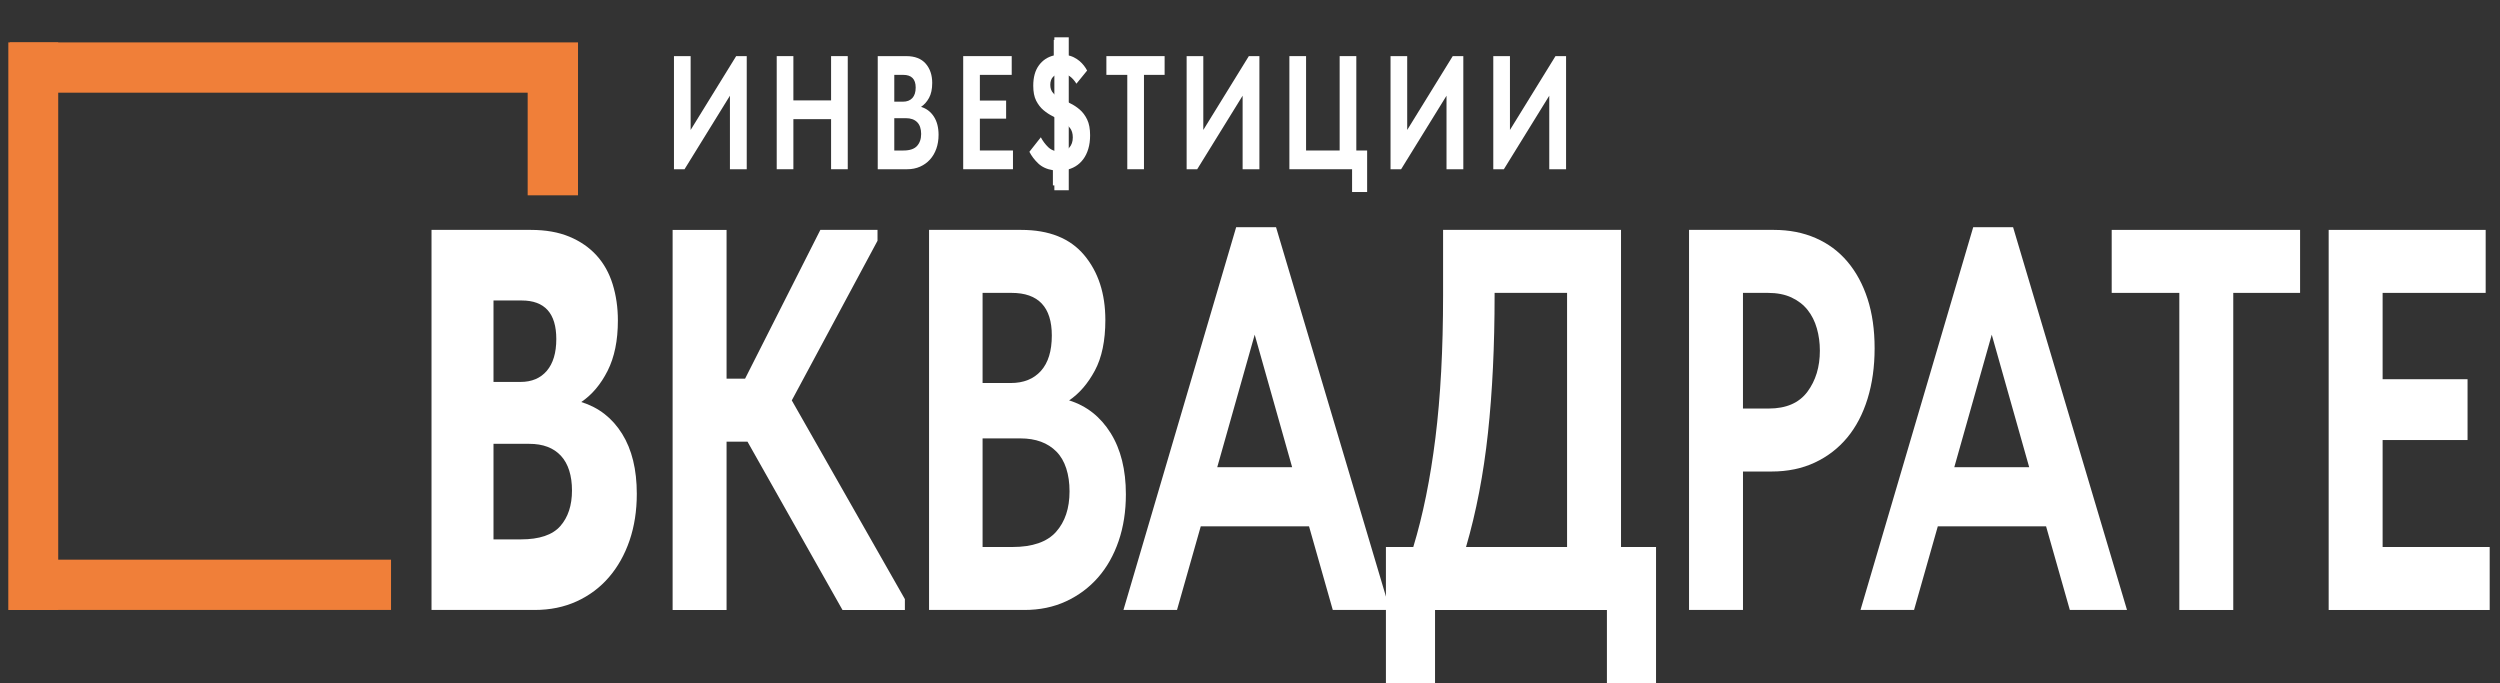
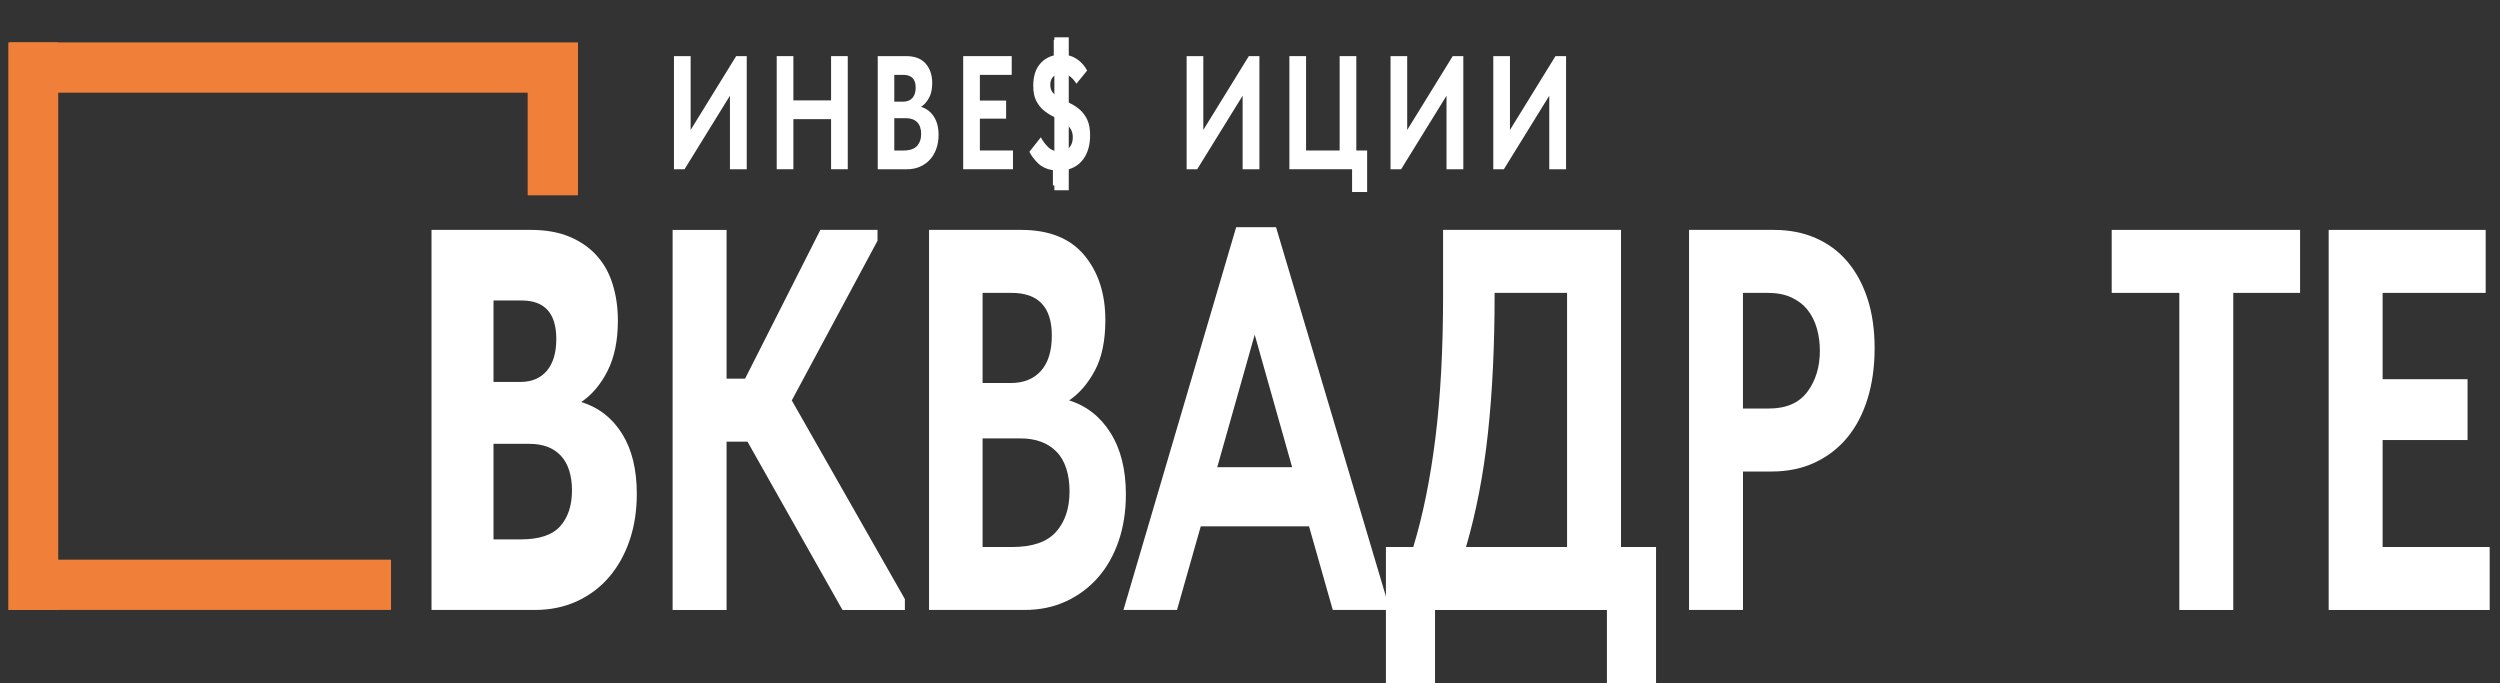
<svg xmlns="http://www.w3.org/2000/svg" width="150" height="41" viewBox="0 0 150 41" fill="none">
  <rect x="0" y="0" width="150" height="41" fill="#333333" stroke="none" />
  <g clip-path="url(#clip0_371_14389)">
    <path d="M25.891 13.794H31.856C32.742 13.794 33.511 13.93 34.163 14.201C34.815 14.473 35.358 14.848 35.793 15.325C36.228 15.803 36.55 16.379 36.759 17.052C36.968 17.725 37.073 18.453 37.073 19.234C37.073 20.429 36.868 21.433 36.457 22.248C36.047 23.062 35.519 23.686 34.876 24.121C35.922 24.447 36.739 25.082 37.327 26.027C37.915 26.971 38.208 28.172 38.208 29.627C38.208 30.648 38.063 31.581 37.774 32.428C37.484 33.275 37.073 34.008 36.542 34.627C36.011 35.246 35.367 35.73 34.61 36.077C33.853 36.425 33.008 36.598 32.074 36.598H25.891V13.794L25.891 13.794ZM29.61 18.029V22.916H31.228C31.904 22.916 32.431 22.693 32.81 22.248C33.188 21.803 33.378 21.167 33.378 20.342C33.378 18.8 32.685 18.029 31.301 18.029H29.61V18.029ZM29.61 26.63V32.363H31.252C32.363 32.363 33.152 32.097 33.619 31.565C34.086 31.033 34.319 30.322 34.319 29.431C34.319 28.54 34.098 27.824 33.655 27.346C33.212 26.869 32.58 26.63 31.759 26.63H29.61H29.61Z" fill="white" />
    <path d="M43.594 22.72H44.705L49.221 13.794H52.651V14.446L47.507 24.024L54.293 35.947V36.599H50.55L44.85 26.5H43.594V36.599H40.357V13.795H43.594V22.721V22.72Z" fill="white" />
    <path d="M55.743 13.794H61.274C62.948 13.794 64.208 14.299 65.053 15.309C65.899 16.319 66.321 17.617 66.321 19.202C66.321 20.44 66.112 21.45 65.693 22.232C65.274 23.014 64.759 23.611 64.147 24.024C65.194 24.35 66.023 25.001 66.635 25.978C67.247 26.956 67.553 28.183 67.553 29.659C67.553 30.68 67.408 31.614 67.118 32.461C66.828 33.308 66.418 34.035 65.887 34.643C65.355 35.252 64.715 35.729 63.967 36.077C63.218 36.425 62.385 36.598 61.467 36.598H55.743V13.794V13.794ZM58.955 17.573V22.981H60.646C61.419 22.981 62.022 22.738 62.457 22.253C62.891 21.768 63.109 21.06 63.109 20.132C63.109 18.427 62.304 17.573 60.694 17.573H58.955H58.955ZM58.955 26.304V32.82H60.742C61.95 32.82 62.823 32.517 63.363 31.912C63.902 31.307 64.172 30.497 64.172 29.481C64.172 28.464 63.91 27.627 63.387 27.098C62.864 26.568 62.143 26.304 61.226 26.304H58.956L58.955 26.304Z" fill="white" />
    <path d="M74.17 13.631H76.562L83.397 36.598H79.967L78.542 31.581H72.045L70.62 36.598H67.407L74.17 13.631H74.17ZM73.035 28.03H77.528L75.282 20.081L73.035 28.03Z" fill="white" />
    <path d="M83.155 32.819H84.797C85.377 30.912 85.82 28.727 86.126 26.266C86.432 23.805 86.585 20.959 86.585 17.729V13.794H97.261V32.82H99.362V41.192H96.415V36.599H86.102V41.192H83.155V32.82V32.819ZM89.676 17.703C89.676 20.752 89.544 23.51 89.278 25.975C89.013 28.44 88.574 30.721 87.962 32.819H94.024V17.573H89.676V17.703Z" fill="white" />
    <path d="M106.438 13.794C107.356 13.794 108.189 13.957 108.938 14.283C109.687 14.609 110.323 15.081 110.847 15.7C111.37 16.319 111.772 17.063 112.054 17.931C112.336 18.8 112.477 19.788 112.477 20.896C112.477 22.003 112.336 23.013 112.054 23.925C111.772 24.837 111.366 25.614 110.834 26.255C110.303 26.895 109.654 27.395 108.89 27.753C108.125 28.112 107.259 28.291 106.293 28.291H104.579V36.598H101.342V13.794H106.438ZM106.124 24.512C107.171 24.512 107.943 24.177 108.443 23.508C108.942 22.837 109.192 22.016 109.192 21.043C109.192 20.567 109.131 20.119 109.01 19.698C108.89 19.276 108.704 18.909 108.455 18.595C108.205 18.281 107.883 18.033 107.489 17.849C107.094 17.665 106.623 17.573 106.076 17.573H104.578V24.512H106.124H106.124Z" fill="white" />
-     <path d="M118.394 13.631H120.785L127.62 36.598H124.19L122.765 31.581H116.268L114.843 36.598H111.63L118.393 13.631H118.394ZM117.258 28.03H121.751L119.505 20.081L117.258 28.03Z" fill="white" />
    <path d="M130.76 17.573H126.702V13.794H138.005V17.573H133.996V36.599H130.76V17.573Z" fill="white" />
    <path d="M139.72 13.794H149.14V17.573H142.957V22.753H148.053V26.402H142.957V32.82H149.381V36.599H139.72V13.795V13.794Z" fill="white" />
    <path d="M34.681 2.544H0.596V5.561H34.681V2.544Z" fill="#F07F39" />
    <path d="M23.462 33.581H0.534V36.598H23.462V33.581Z" fill="#F07F39" />
    <path d="M3.493 36.599L3.493 2.544H0.473L0.473 36.599H3.493Z" fill="#F07F39" />
    <path d="M34.68 11.719V2.79H31.66V11.719H34.68Z" fill="#F07F39" />
    <path d="M64.125 2.239H63.262V11.415H64.125V2.239Z" fill="white" />
    <path d="M40.438 3.367H41.438V7.798L44.17 3.367H44.804V10.154H43.796V5.743L41.072 10.154H40.438V3.367Z" fill="white" />
    <path d="M49.865 7.149H47.603V10.154H46.603V3.367H47.603V6.024H49.865V3.367H50.865V10.154H49.865V7.149Z" fill="white" />
    <path d="M52.664 3.367H54.373C54.891 3.367 55.28 3.518 55.542 3.818C55.803 4.119 55.933 4.505 55.933 4.977C55.933 5.345 55.869 5.646 55.739 5.879C55.61 6.111 55.451 6.289 55.262 6.412C55.585 6.509 55.841 6.703 56.031 6.994C56.22 7.284 56.314 7.65 56.314 8.089C56.314 8.393 56.269 8.671 56.18 8.923C56.09 9.175 55.963 9.392 55.799 9.572C55.635 9.754 55.437 9.896 55.206 9.999C54.974 10.102 54.717 10.154 54.433 10.154H52.664V3.367ZM53.657 4.492V6.101H54.179C54.418 6.101 54.605 6.029 54.739 5.885C54.873 5.74 54.941 5.53 54.941 5.253C54.941 4.746 54.692 4.492 54.194 4.492H53.657ZM53.657 7.091V9.03H54.209C54.582 9.03 54.852 8.94 55.019 8.76C55.186 8.579 55.269 8.338 55.269 8.036C55.269 7.734 55.188 7.485 55.026 7.327C54.865 7.169 54.642 7.091 54.358 7.091H53.657Z" fill="white" />
    <path d="M57.792 3.367H60.703V4.492H58.792V6.034H60.367V7.119H58.792V9.029H60.778V10.154H57.792V3.367V3.367Z" fill="white" />
    <path d="M63.174 10.212C62.811 10.154 62.517 10.019 62.293 9.806C62.069 9.593 61.893 9.36 61.763 9.108L62.45 8.237C62.565 8.456 62.711 8.653 62.89 8.827C63.069 9.001 63.296 9.088 63.57 9.088C63.823 9.088 64.02 9.01 64.159 8.855C64.298 8.701 64.368 8.498 64.368 8.246C64.368 8.007 64.31 7.816 64.193 7.671C64.076 7.526 63.929 7.4 63.752 7.294C63.576 7.187 63.386 7.084 63.181 6.983C62.977 6.883 62.787 6.759 62.61 6.61C62.434 6.461 62.287 6.271 62.17 6.042C62.053 5.812 61.995 5.513 61.995 5.144C61.995 4.639 62.106 4.233 62.331 3.925C62.554 3.618 62.853 3.419 63.226 3.328V2.397H63.98V3.299C64.144 3.325 64.293 3.371 64.424 3.436C64.556 3.501 64.673 3.577 64.775 3.664C64.877 3.752 64.965 3.844 65.04 3.942C65.115 4.039 65.177 4.136 65.227 4.234L64.585 5.022C64.47 4.836 64.341 4.69 64.197 4.584C64.052 4.478 63.88 4.424 63.681 4.424C63.483 4.424 63.316 4.482 63.196 4.598C63.077 4.714 63.017 4.878 63.017 5.09C63.017 5.302 63.076 5.461 63.193 5.586C63.309 5.711 63.458 5.821 63.637 5.914C63.816 6.007 64.007 6.102 64.212 6.199C64.416 6.296 64.607 6.422 64.786 6.577C64.965 6.732 65.114 6.931 65.23 7.173C65.347 7.415 65.406 7.73 65.406 8.118C65.406 8.422 65.37 8.693 65.297 8.933C65.226 9.172 65.125 9.379 64.995 9.553C64.866 9.728 64.71 9.87 64.529 9.98C64.347 10.09 64.147 10.164 63.928 10.203V11.124H63.174V10.213V10.212Z" fill="white" />
-     <path d="M67.637 4.492H66.383V3.367H69.877V4.492H68.638V10.154H67.637V4.492Z" fill="white" />
    <path d="M71.198 3.367H72.198V7.798L74.93 3.367H75.564V10.154H74.557V5.743L71.832 10.154H71.198V3.367Z" fill="white" />
    <path d="M81.125 10.154H77.363V3.367H78.364V9.03H80.379V3.367H81.379V9.03H82.028V11.521H81.125V10.154Z" fill="white" />
    <path d="M83.432 3.367H84.432V7.798L87.164 3.367H87.799V10.154H86.791V5.743L84.067 10.154H83.432V3.367Z" fill="white" />
    <path d="M89.597 3.367H90.597V7.798L93.329 3.367H93.964V10.154H92.956V5.743L90.232 10.154H89.597V3.367Z" fill="white" />
  </g>
  <defs>
    <clipPath id="clip0_371_14389">
      <rect width="149" height="41" fill="white" transform="translate(0.5)" />
    </clipPath>
  </defs>
</svg>